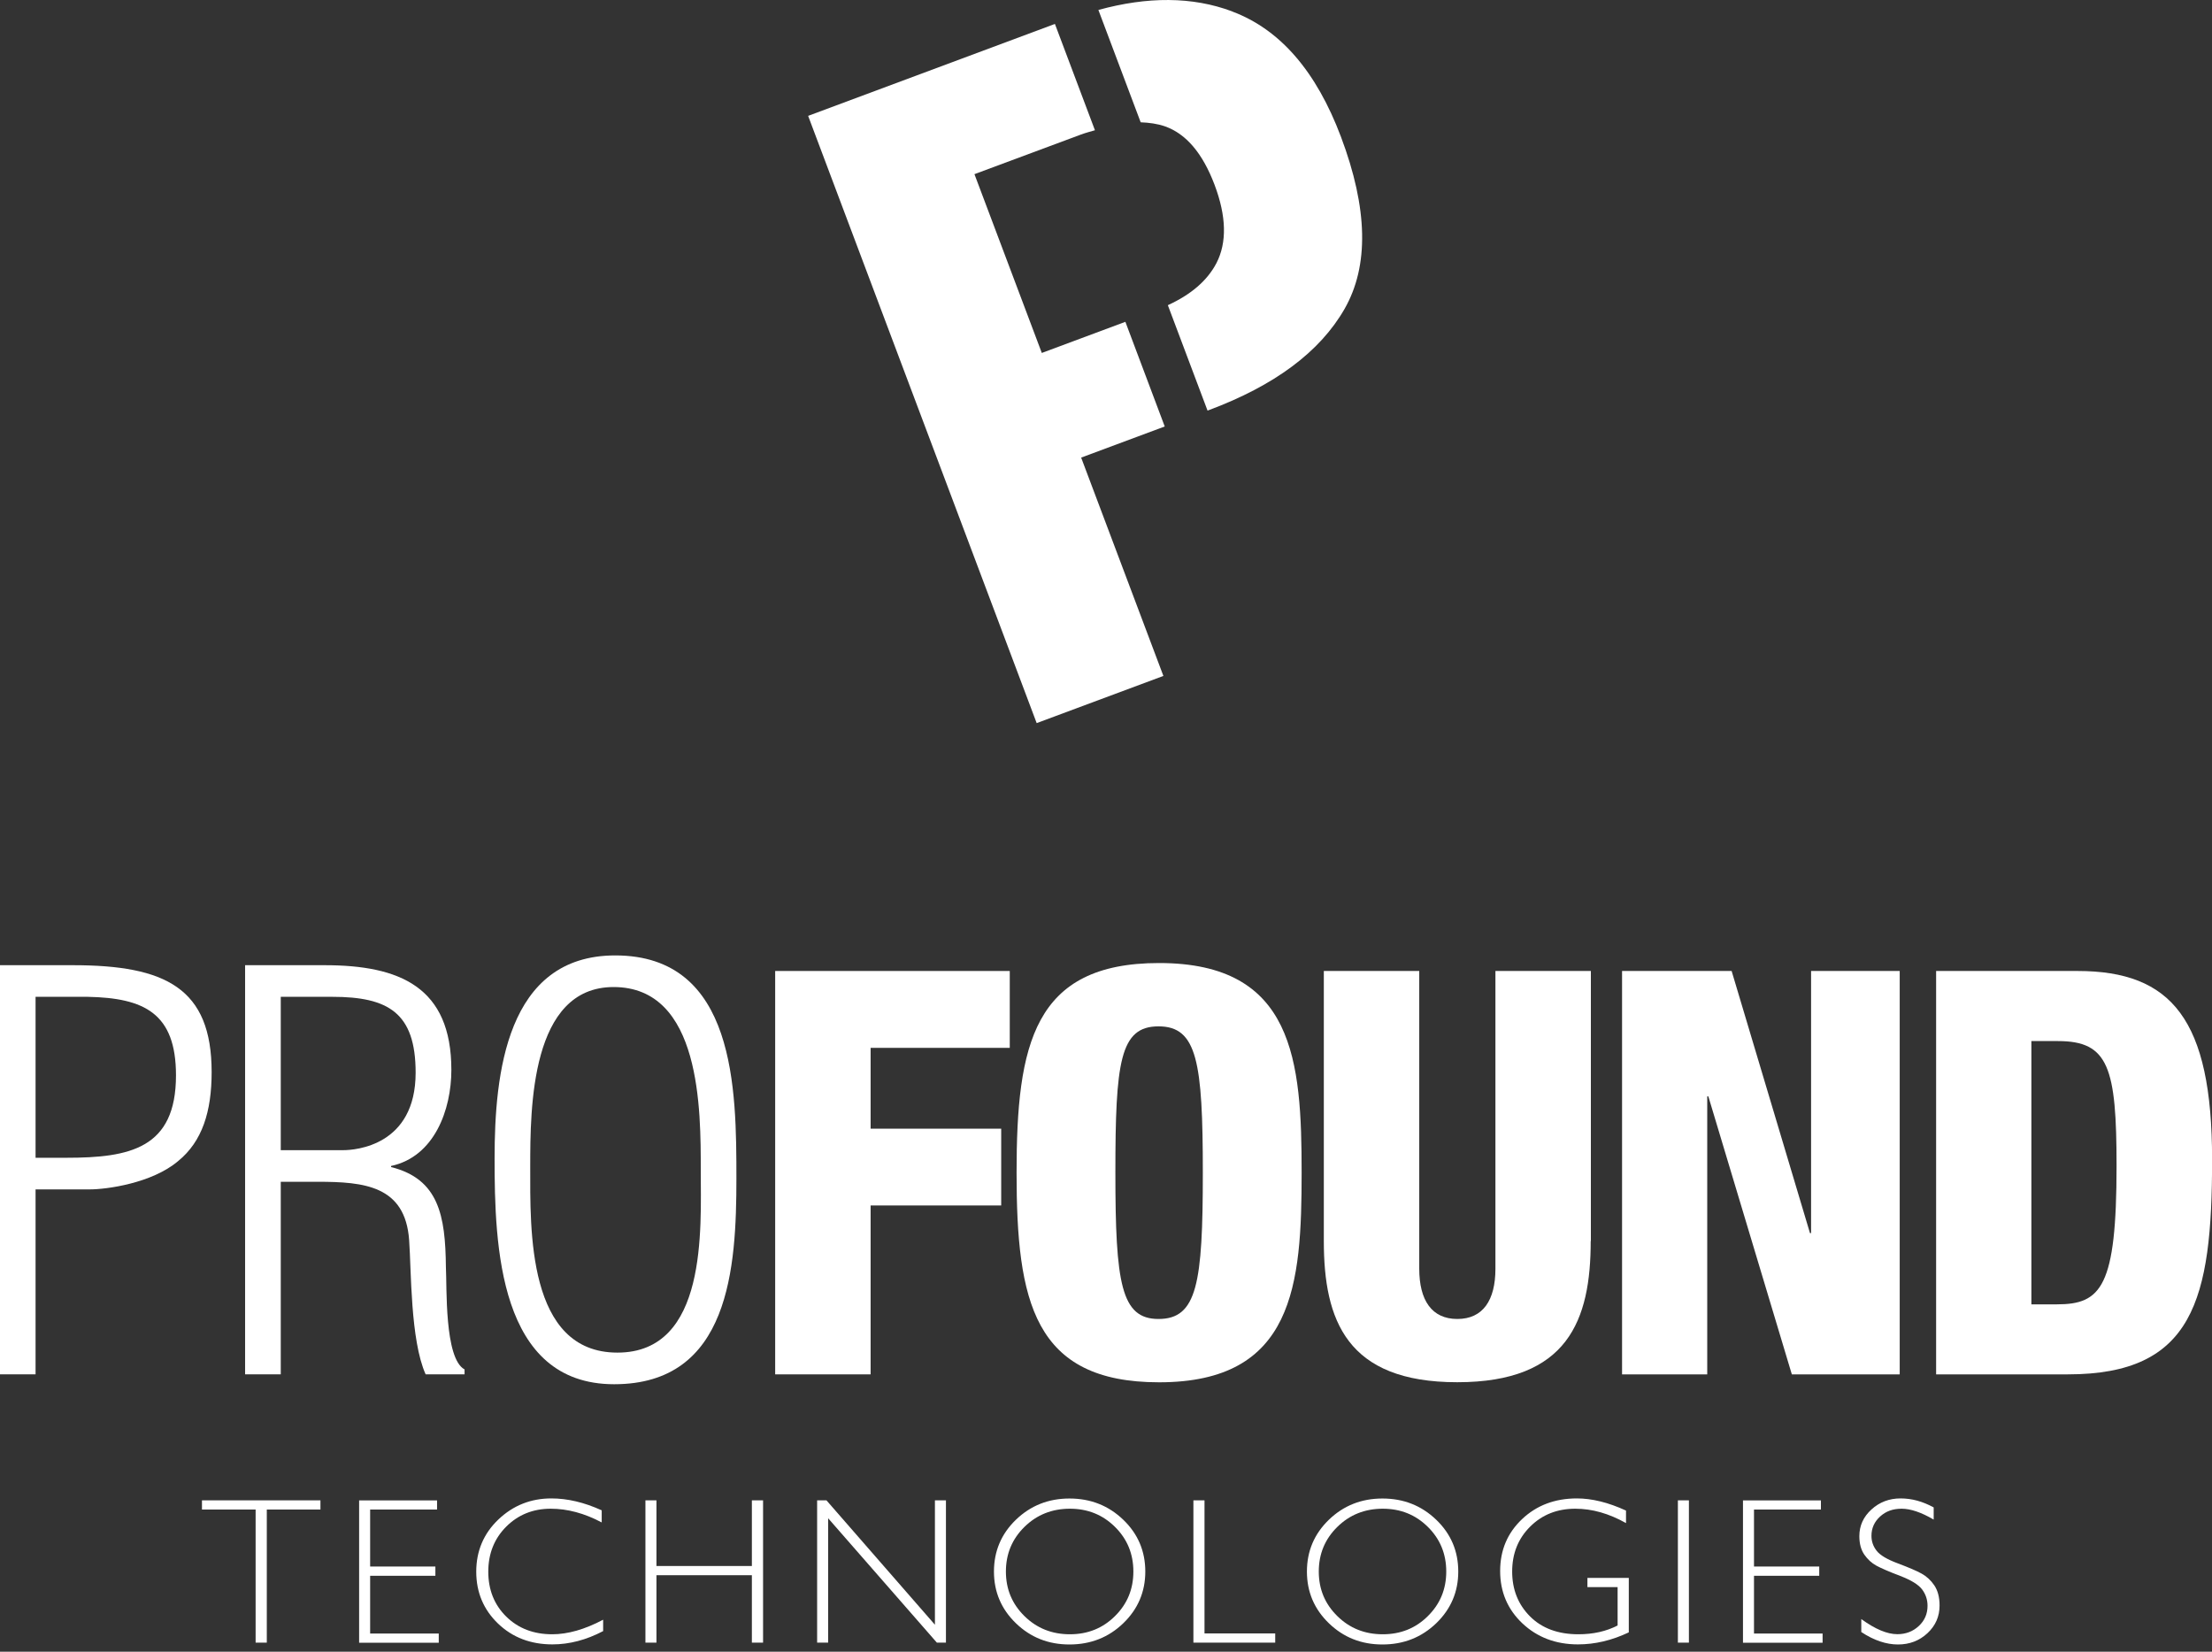
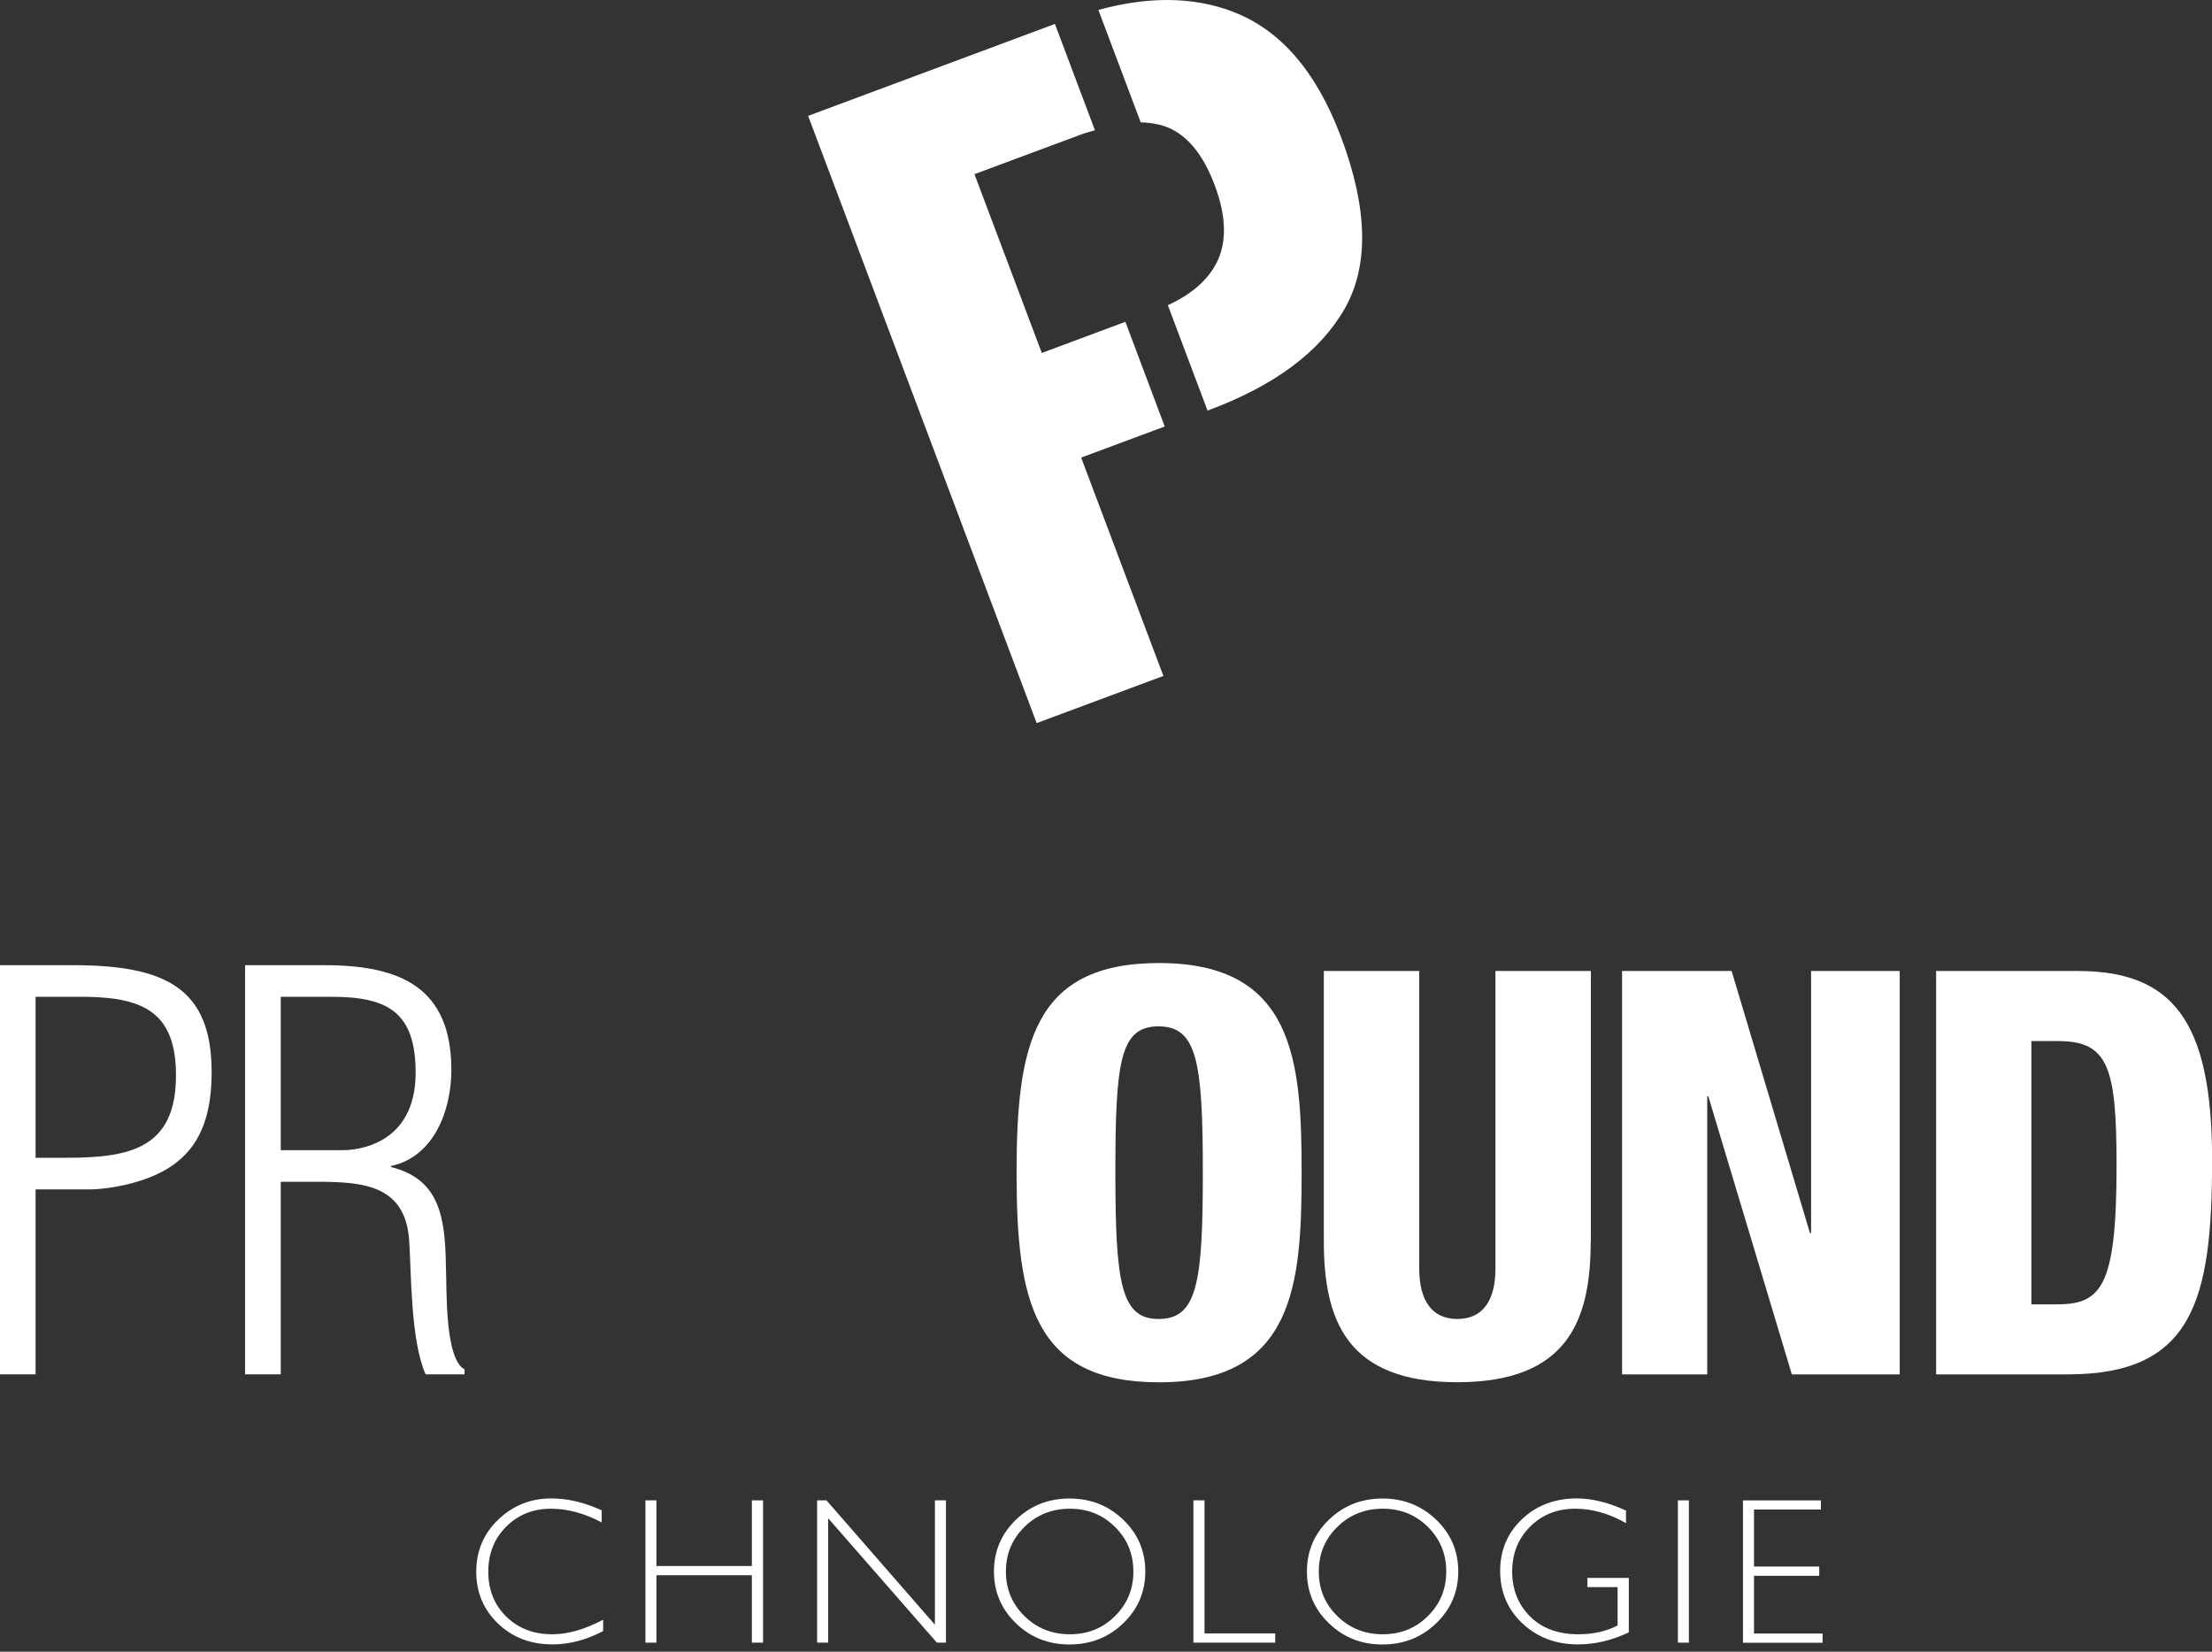
<svg xmlns="http://www.w3.org/2000/svg" width="150" height="112" viewBox="0 0 150 112" fill="none">
  <rect x="0" y="0" width="150" height="112" fill="#333333" stroke="none" />
  <g clip-path="url(#clip0_3518_1259)">
    <path d="M73.304 9.122C73.629 9.002 73.942 8.923 74.25 8.832L71.536 1.623L54.801 7.857L70.299 49.033L78.892 45.834L73.315 31.029L78.983 28.919L76.314 21.822L70.647 23.933L66.079 11.81L73.304 9.122Z" fill="white" />
    <path d="M83.567 0.777C80.853 -0.244 77.808 -0.238 74.484 0.675L77.352 8.293C77.928 8.316 78.487 8.39 78.994 8.566C80.431 9.071 81.554 10.392 82.364 12.537C83.168 14.675 83.208 16.445 82.49 17.84C81.862 19.043 80.745 19.985 79.194 20.694L81.885 27.841L81.936 27.824C86.435 26.151 89.514 23.853 91.179 20.943C92.844 18.027 92.764 14.142 90.934 9.28C89.258 4.828 86.806 1.997 83.567 0.783V0.777Z" fill="white" />
-     <path d="M21.73 101.736V102.36H18.092V111.385H17.334V102.36H13.696V101.736H21.73Z" fill="white" />
-     <path d="M29.638 101.736V102.36H25.1V106.223H29.524V106.853H25.1V110.767H29.753V111.391H24.353V101.742H29.644L29.638 101.736Z" fill="white" />
    <path d="M40.803 102.417V103.234C39.628 102.61 38.476 102.304 37.347 102.304C36.144 102.304 35.135 102.712 34.325 103.523C33.516 104.334 33.111 105.355 33.111 106.575C33.111 107.795 33.516 108.821 34.331 109.621C35.147 110.421 36.184 110.818 37.45 110.818C38.505 110.818 39.657 110.489 40.9 109.831V110.603C39.754 111.204 38.608 111.504 37.462 111.504C35.985 111.504 34.753 111.034 33.772 110.092C32.792 109.15 32.295 107.976 32.295 106.575C32.295 105.174 32.797 103.983 33.801 103.03C34.804 102.077 36.002 101.606 37.387 101.606C38.482 101.606 39.617 101.873 40.797 102.411L40.803 102.417Z" fill="white" />
    <path d="M51.745 101.736V111.385H50.986V106.813H44.515V111.385H43.768V101.736H44.515V106.189H50.986V101.736H51.745Z" fill="white" />
    <path d="M64.146 101.736V111.385H63.531L56.158 102.95V111.385H55.411V101.736H56.044L63.399 110.171V101.736H64.146Z" fill="white" />
    <path d="M72.522 101.612C73.959 101.612 75.174 102.094 76.172 103.053C77.169 104.011 77.665 105.185 77.665 106.564C77.665 107.942 77.164 109.111 76.172 110.07C75.18 111.028 73.959 111.51 72.522 111.51C71.085 111.51 69.882 111.028 68.89 110.07C67.898 109.111 67.402 107.942 67.402 106.564C67.402 105.185 67.898 104.011 68.89 103.053C69.882 102.094 71.097 101.612 72.522 101.612ZM72.551 110.818C73.76 110.818 74.78 110.41 75.607 109.587C76.44 108.765 76.856 107.761 76.856 106.564C76.856 105.367 76.44 104.357 75.607 103.535C74.775 102.712 73.76 102.304 72.551 102.304C71.342 102.304 70.31 102.712 69.472 103.535C68.634 104.357 68.212 105.367 68.212 106.564C68.212 107.761 68.634 108.765 69.472 109.587C70.31 110.41 71.336 110.818 72.551 110.818Z" fill="white" />
    <path d="M81.68 101.736V110.761H86.475V111.385H80.927V101.736H81.674H81.68Z" fill="white" />
    <path d="M93.745 101.612C95.182 101.612 96.396 102.094 97.394 103.053C98.392 104.011 98.888 105.185 98.888 106.564C98.888 107.942 98.386 109.111 97.394 110.07C96.396 111.028 95.182 111.51 93.745 111.51C92.308 111.51 91.105 111.028 90.113 110.07C89.121 109.111 88.625 107.942 88.625 106.564C88.625 105.185 89.121 104.011 90.113 103.053C91.105 102.094 92.32 101.612 93.745 101.612ZM93.768 110.818C94.977 110.818 95.997 110.41 96.824 109.587C97.656 108.765 98.073 107.761 98.073 106.564C98.073 105.367 97.656 104.357 96.824 103.535C95.992 102.712 94.977 102.304 93.768 102.304C92.559 102.304 91.527 102.712 90.689 103.535C89.85 104.357 89.429 105.367 89.429 106.564C89.429 107.761 89.85 108.765 90.689 109.587C91.527 110.41 92.553 110.818 93.768 110.818Z" fill="white" />
    <path d="M110.263 102.434V103.279C109.117 102.633 107.971 102.304 106.825 102.304C105.599 102.304 104.579 102.706 103.763 103.518C102.948 104.329 102.543 105.344 102.543 106.564C102.543 107.783 102.948 108.799 103.752 109.604C104.556 110.41 105.651 110.818 107.036 110.818C108.034 110.818 108.923 110.62 109.693 110.222V107.619H107.646V106.995H110.452V110.688C109.311 111.232 108.159 111.504 107.008 111.504C105.502 111.504 104.248 111.028 103.239 110.081C102.235 109.133 101.728 107.948 101.728 106.53C101.728 105.112 102.224 103.949 103.21 103.013C104.197 102.077 105.44 101.606 106.933 101.606C107.954 101.606 109.06 101.878 110.258 102.428L110.263 102.434Z" fill="white" />
    <path d="M114.528 101.736V111.385H113.781V101.736H114.528Z" fill="white" />
    <path d="M123.48 101.736V102.36H118.942V106.223H123.366V106.853H118.942V110.767H123.594V111.391H118.195V101.742H123.486L123.48 101.736Z" fill="white" />
-     <path d="M131.127 102.219V103.041C130.283 102.548 129.559 102.304 128.954 102.304C128.35 102.304 127.882 102.48 127.495 102.831C127.107 103.183 126.907 103.62 126.907 104.142C126.907 104.516 127.021 104.851 127.255 105.151C127.483 105.452 127.968 105.741 128.703 106.013C129.439 106.291 129.975 106.518 130.311 106.706C130.648 106.893 130.939 107.159 131.172 107.505C131.406 107.857 131.526 108.311 131.526 108.867C131.526 109.61 131.252 110.234 130.705 110.744C130.157 111.255 129.49 111.51 128.703 111.51C127.916 111.51 127.067 111.232 126.217 110.665V109.786C127.158 110.472 127.974 110.812 128.663 110.812C129.239 110.812 129.724 110.625 130.117 110.257C130.517 109.888 130.71 109.428 130.71 108.889C130.71 108.481 130.591 108.112 130.346 107.783C130.1 107.454 129.604 107.148 128.852 106.859C128.105 106.575 127.569 106.343 127.244 106.167C126.919 105.991 126.651 105.741 126.423 105.418C126.2 105.095 126.086 104.675 126.086 104.164C126.086 103.455 126.36 102.854 126.907 102.355C127.455 101.856 128.11 101.606 128.88 101.606C129.65 101.606 130.38 101.81 131.121 102.213L131.127 102.219Z" fill="white" />
    <path d="M0 93.193V65.449H4.944C11.227 65.449 14.352 67.004 14.352 72.699C14.352 75.365 13.719 77.395 12.082 78.729C10.298 80.243 7.213 80.651 6.095 80.651H2.412V93.193H0ZM2.418 78.507H4.499C8.809 78.507 11.934 77.878 11.934 72.92C11.934 68.705 9.779 67.667 5.947 67.593H2.412V78.507H2.418Z" fill="white" />
    <path d="M19.039 80.135V93.193H16.621V65.449H22.015C27.113 65.449 30.608 66.93 30.608 72.551C30.608 75.251 29.456 78.434 26.52 79.063V79.137C29.753 79.948 30.203 82.427 30.237 85.904C30.311 87.237 30.123 92.121 31.503 92.859V93.193H28.863C27.82 90.862 27.894 86.126 27.745 84.095C27.483 80.396 24.695 80.135 21.536 80.135H19.044H19.039ZM19.039 77.991H23.275C24.091 77.991 28.185 77.696 28.185 72.738C28.185 68.671 26.326 67.593 22.534 67.593H19.039V77.991Z" fill="white" />
-     <path d="M33.539 78.547C33.539 72.852 34.32 64.786 41.721 64.786C49.903 64.786 49.937 73.884 49.937 79.914C49.937 85.944 49.492 93.863 41.647 93.863C33.801 93.863 33.539 84.43 33.539 78.547ZM47.52 79.358C47.52 75.291 47.56 66.93 41.607 66.93C35.99 66.93 35.956 75.104 35.956 79.103C35.956 83.357 35.734 91.719 41.869 91.719C48.004 91.719 47.52 83.284 47.52 79.364V79.358Z" fill="white" />
-     <path d="M52.572 65.841H68.474V71.054H59.038V76.534H67.893V81.741H59.038V93.194H52.566V65.841H52.572Z" fill="white" />
    <path d="M78.601 93.732C70.088 93.732 68.936 88.219 68.936 79.517C68.936 70.815 70.094 65.302 78.601 65.302C87.764 65.302 88.266 71.927 88.266 79.517C88.266 87.107 87.764 93.732 78.601 93.732ZM78.561 89.438C81.178 89.438 81.566 87.027 81.566 79.517C81.566 72.007 81.178 69.596 78.561 69.596C75.944 69.596 75.636 72.007 75.636 79.517C75.636 87.027 76.023 89.438 78.561 89.438Z" fill="white" />
    <path d="M107.869 84.152C107.869 89.518 106.329 93.727 98.82 93.727C91.31 93.727 89.771 89.512 89.771 84.152V65.841H96.242V86.029C96.242 88.174 97.092 89.438 98.825 89.438C100.559 89.438 101.408 88.174 101.408 86.029V65.841H107.88V84.152H107.869Z" fill="white" />
    <path d="M109.99 65.841H117.425L122.739 83.618H122.813V65.841H128.823V93.194H121.508L115.846 74.344H115.771V93.194H109.995V65.841H109.99Z" fill="white" />
    <path d="M131.286 65.841H140.877C147.269 65.841 150.006 69.136 150.006 78.638C150.006 88.139 148.734 93.194 140.227 93.194H131.292V65.841H131.286ZM137.752 88.446H139.486C142.491 88.446 143.528 87.26 143.528 79.058C143.528 72.393 142.987 70.594 139.56 70.594H137.752V88.446Z" fill="white" />
  </g>
  <defs>
    <clipPath id="clip0_3518_1259">
      <rect width="150" height="111.504" fill="white" />
    </clipPath>
  </defs>
</svg>